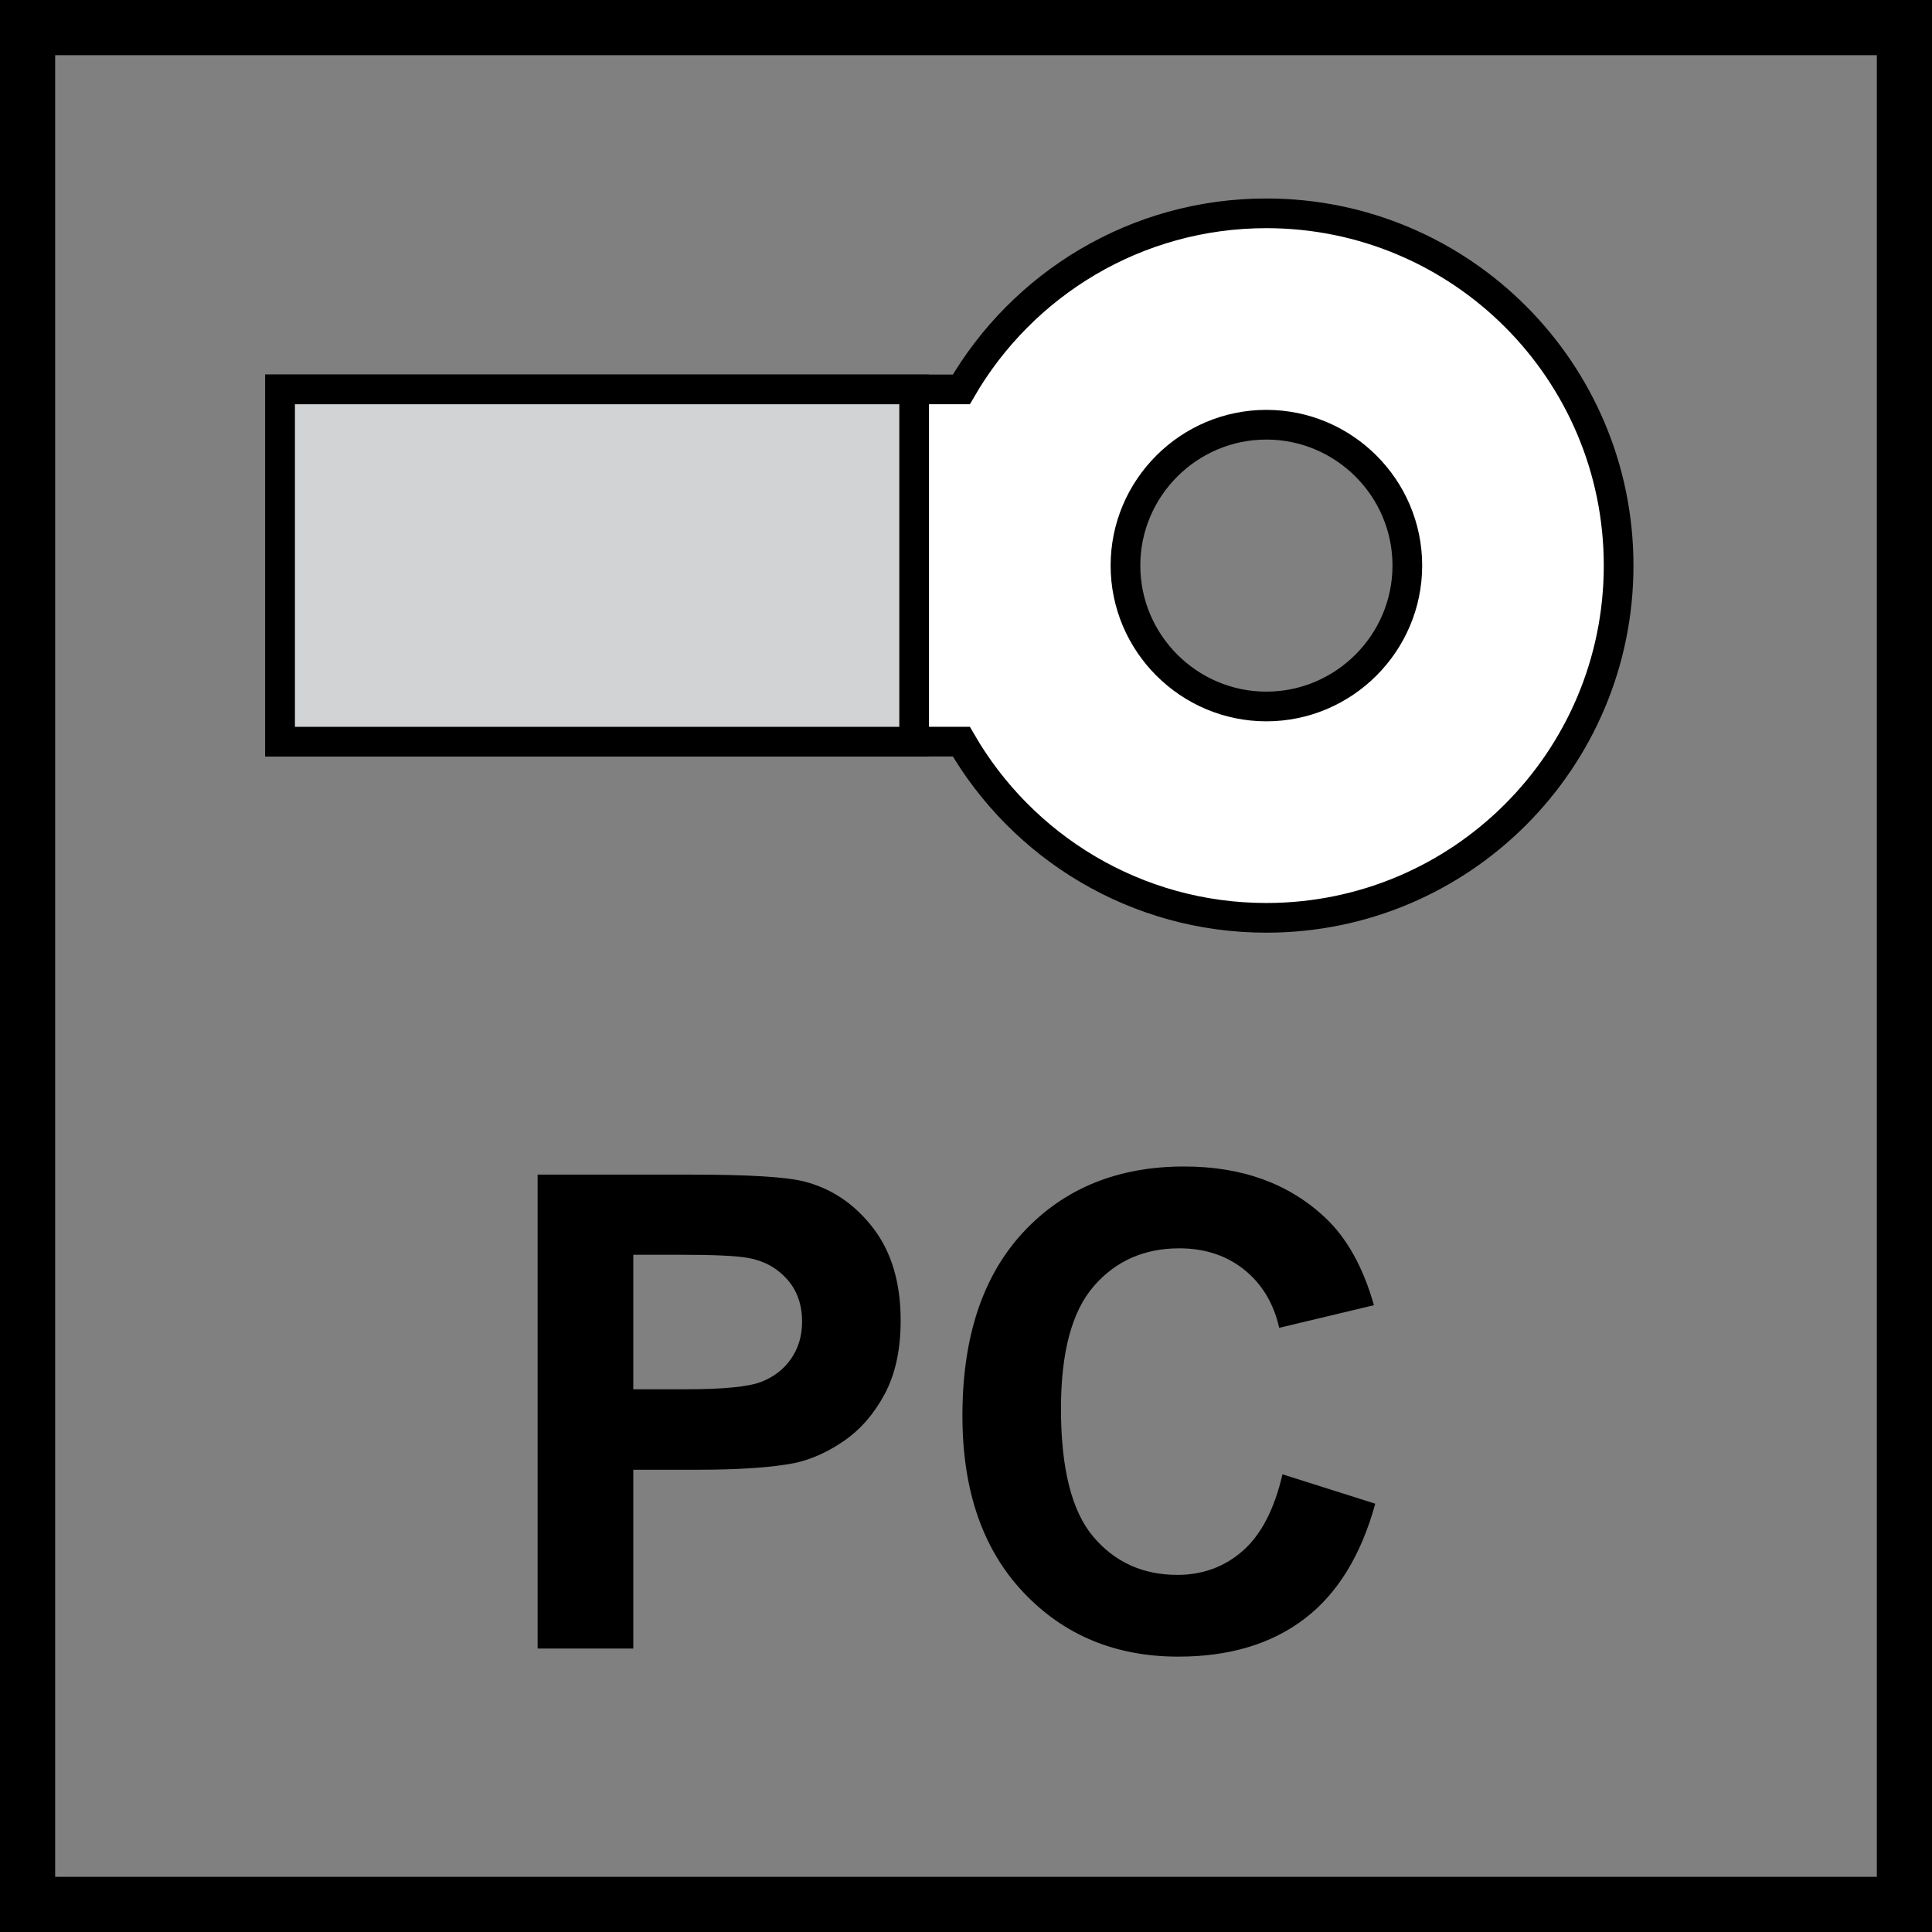
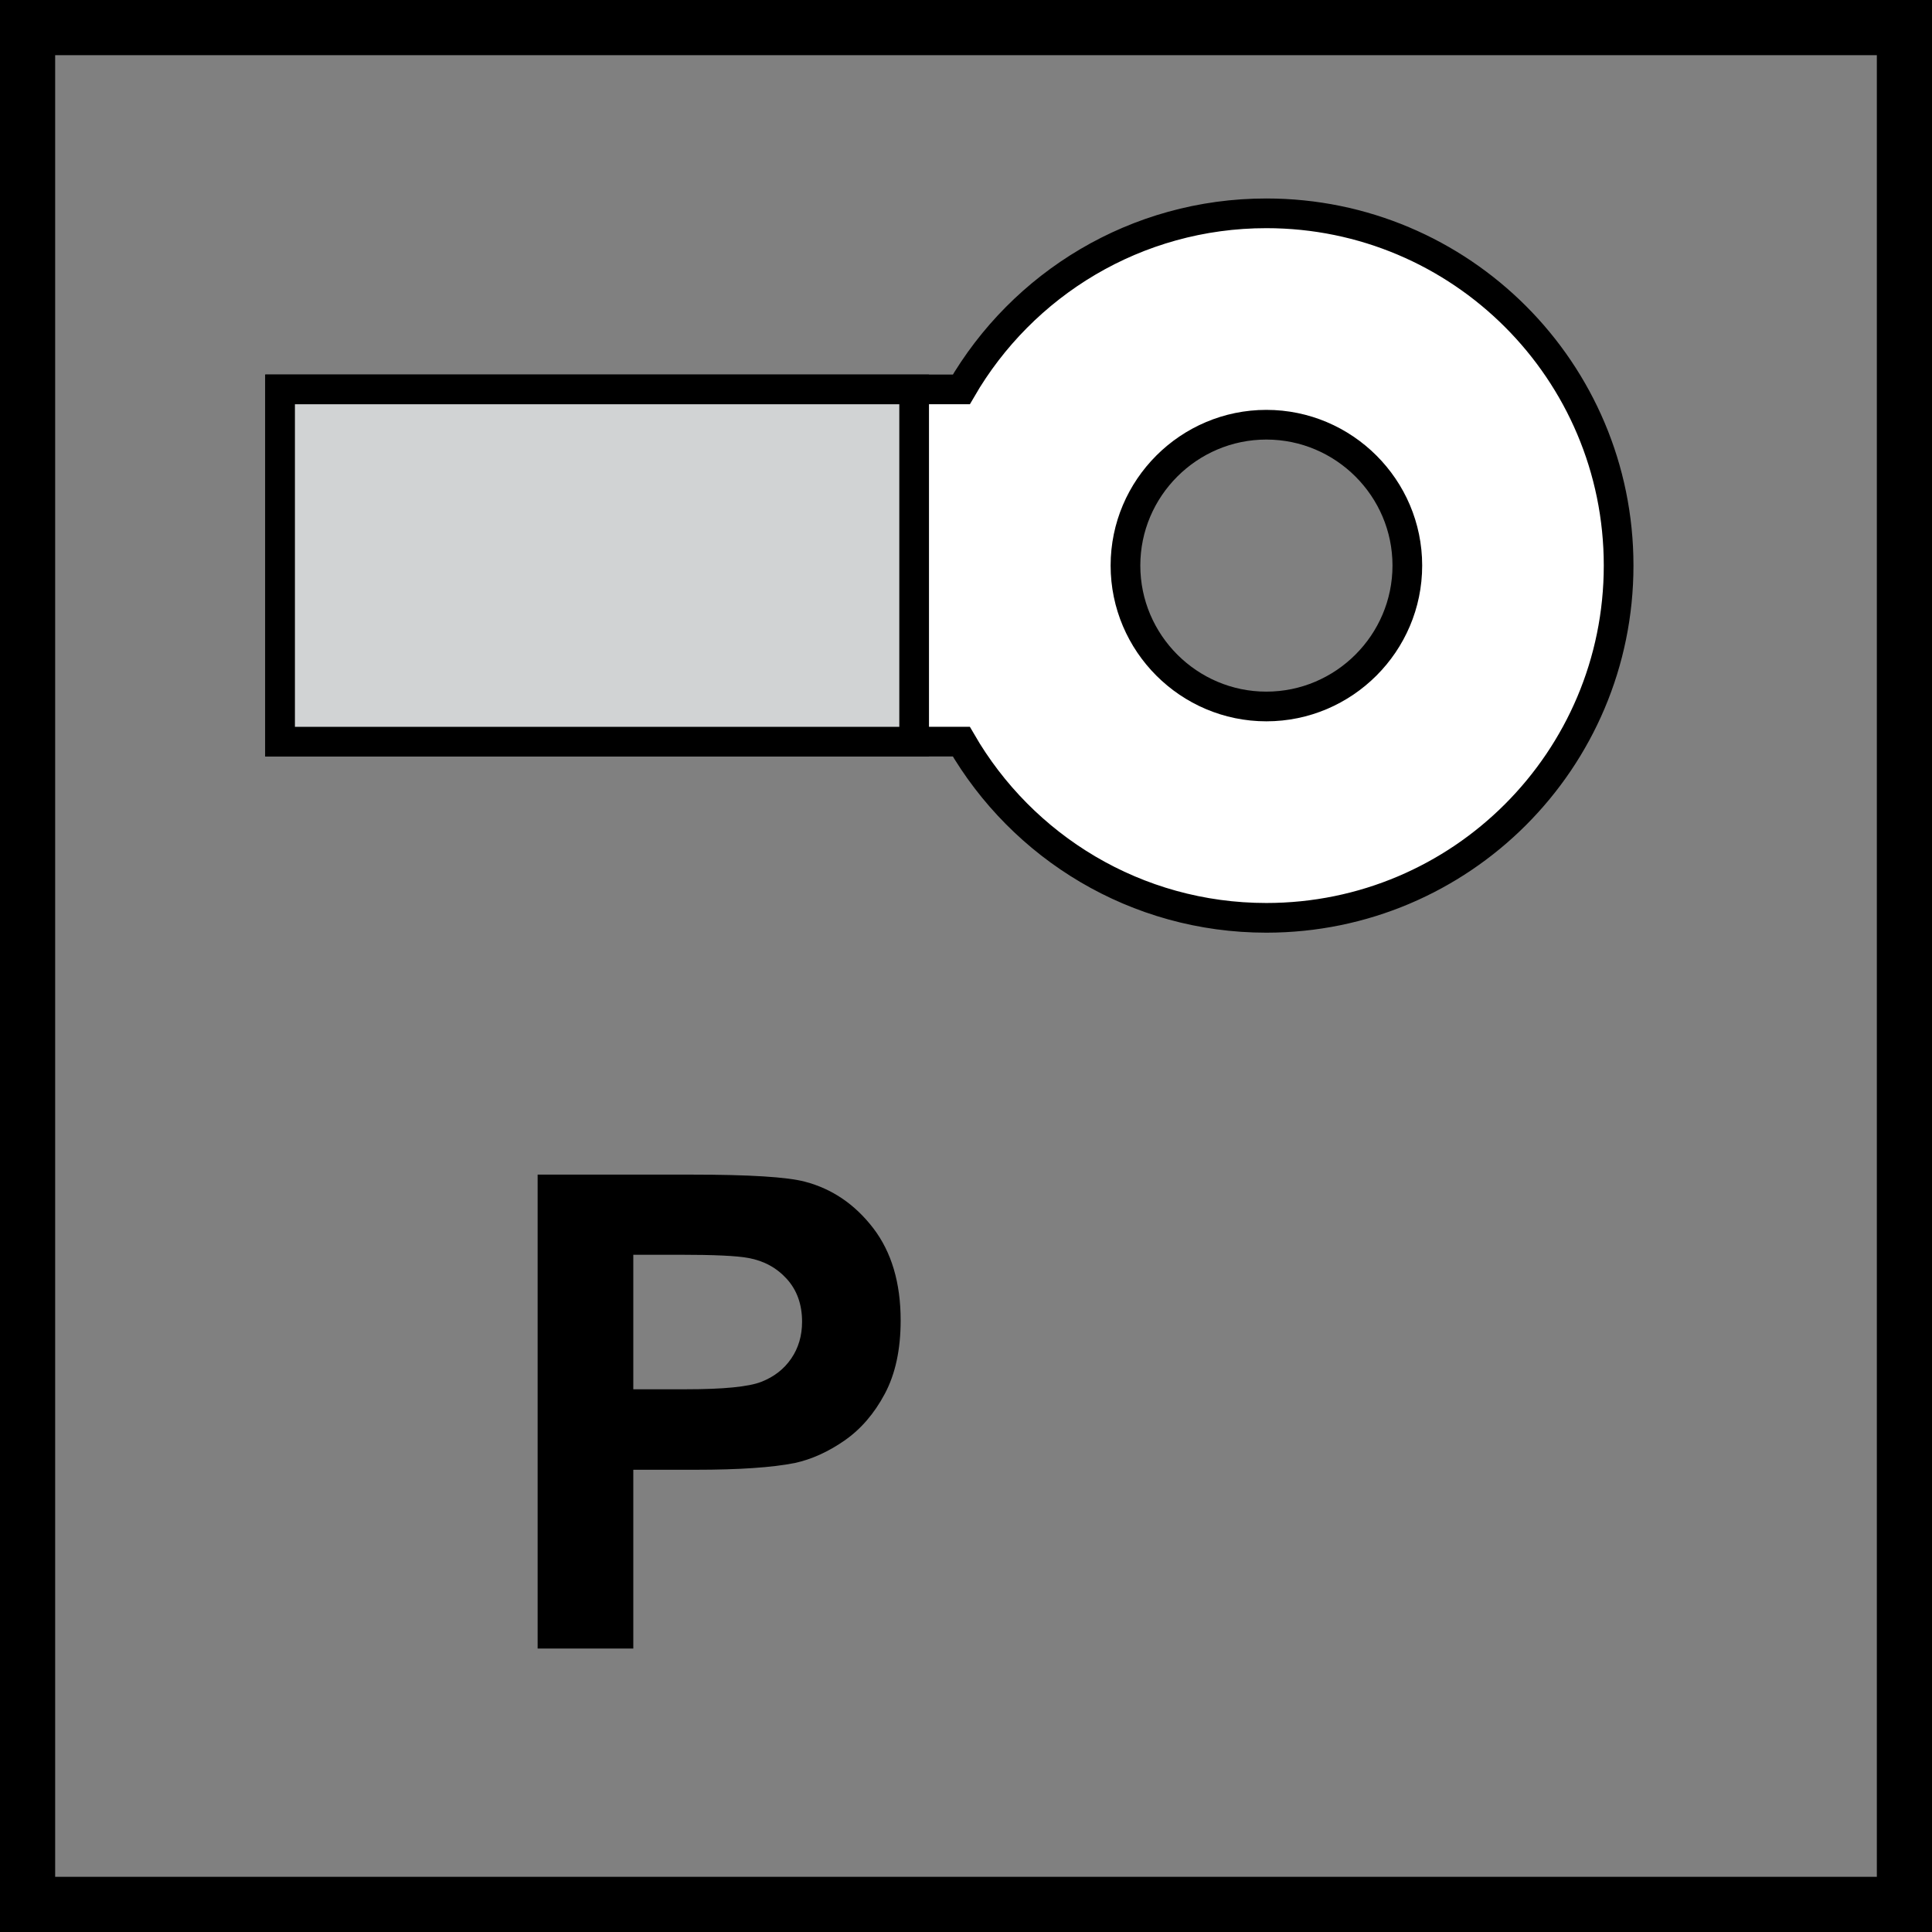
<svg xmlns="http://www.w3.org/2000/svg" version="1.1" id="Layer_1" x="0px" y="0px" width="54.992px" height="54.992px" viewBox="0 0 54.992 54.992" enable-background="new 0 0 54.992 54.992" xml:space="preserve">
  <rect x="0" y="0" width="54.992" height="54.992" fill="#808080" stroke="none" />
  <path fill="#FFFFFF" d="M36.045,6.072c-3.709,0-6.948,2.018-8.683,5.012H7.972v10.025h19.391c1.734,3,4.974,5.016,8.683,5.016  c5.54,0,10.027-4.49,10.027-10.027C46.072,10.563,41.585,6.072,36.045,6.072z M36.045,20.109c-2.206,0-4.01-1.803-4.01-4.012  c0-2.208,1.804-4.008,4.01-4.008c2.209,0,4.013,1.8,4.013,4.008C40.058,18.307,38.254,20.109,36.045,20.109z" />
  <g>
    <g>
      <path d="M54.992,54.992H0V0h54.992V54.992z M1.57,53.422h51.852V1.57H1.57V53.422z" />
    </g>
  </g>
  <g>
    <path fill="none" stroke="#000000" stroke-width="0.845" stroke-miterlimit="22.926" d="M36.045,6.072   c5.54,0,10.027,4.491,10.027,10.026c0,5.537-4.487,10.027-10.027,10.027c-3.709,0-6.948-2.016-8.683-5.016H7.972V11.084h19.391   C29.097,8.089,32.336,6.072,36.045,6.072z" />
    <path fill="none" stroke="#000000" stroke-width="0.845" stroke-miterlimit="22.926" d="M36.045,20.109   c2.209,0,4.013-1.803,4.013-4.012c0-2.208-1.804-4.008-4.013-4.008c-2.206,0-4.01,1.8-4.01,4.008   C32.035,18.307,33.839,20.109,36.045,20.109z" />
    <rect x="7.972" y="11.084" fill-rule="evenodd" clip-rule="evenodd" fill="#D1D3D4" width="18.048" height="10.027" />
    <rect x="7.972" y="11.084" fill="none" stroke="#000000" stroke-width="0.845" stroke-miterlimit="22.926" width="18.048" height="10.027" />
  </g>
  <g>
    <path d="M15.303,46.924v-13.49h4.371c1.656,0,2.735,0.067,3.239,0.202c0.772,0.202,1.42,0.643,1.941,1.32   c0.521,0.679,0.782,1.554,0.782,2.628c0,0.828-0.15,1.524-0.451,2.089s-0.683,1.007-1.146,1.329s-0.935,0.535-1.412,0.64   c-0.65,0.129-1.593,0.193-2.825,0.193h-1.776v5.089H15.303z M18.026,35.716v3.828h1.491c1.073,0,1.791-0.07,2.153-0.212   c0.361-0.141,0.646-0.362,0.851-0.662c0.206-0.301,0.309-0.65,0.309-1.05c0-0.49-0.145-0.896-0.433-1.215   c-0.288-0.318-0.653-0.518-1.095-0.598c-0.325-0.062-0.979-0.092-1.96-0.092H18.026z" />
-     <path d="M36.504,41.964l2.641,0.837c-0.405,1.473-1.078,2.566-2.02,3.281c-0.942,0.715-2.137,1.072-3.585,1.072   c-1.791,0-3.264-0.612-4.417-1.836c-1.153-1.225-1.729-2.897-1.729-5.021c0-2.245,0.58-3.988,1.739-5.231   c1.159-1.242,2.684-1.863,4.573-1.863c1.65,0,2.99,0.488,4.021,1.464c0.613,0.576,1.073,1.404,1.38,2.484l-2.696,0.644   c-0.159-0.699-0.492-1.251-0.998-1.656c-0.506-0.404-1.121-0.607-1.845-0.607c-1,0-1.812,0.359-2.435,1.077   c-0.622,0.718-0.934,1.88-0.934,3.487c0,1.706,0.307,2.92,0.92,3.645c0.613,0.724,1.411,1.086,2.393,1.086   c0.724,0,1.347-0.23,1.868-0.69S36.276,42.951,36.504,41.964z" />
  </g>
  <g>
</g>
  <g>
</g>
  <g>
</g>
  <g>
</g>
  <g>
</g>
  <g>
</g>
</svg>